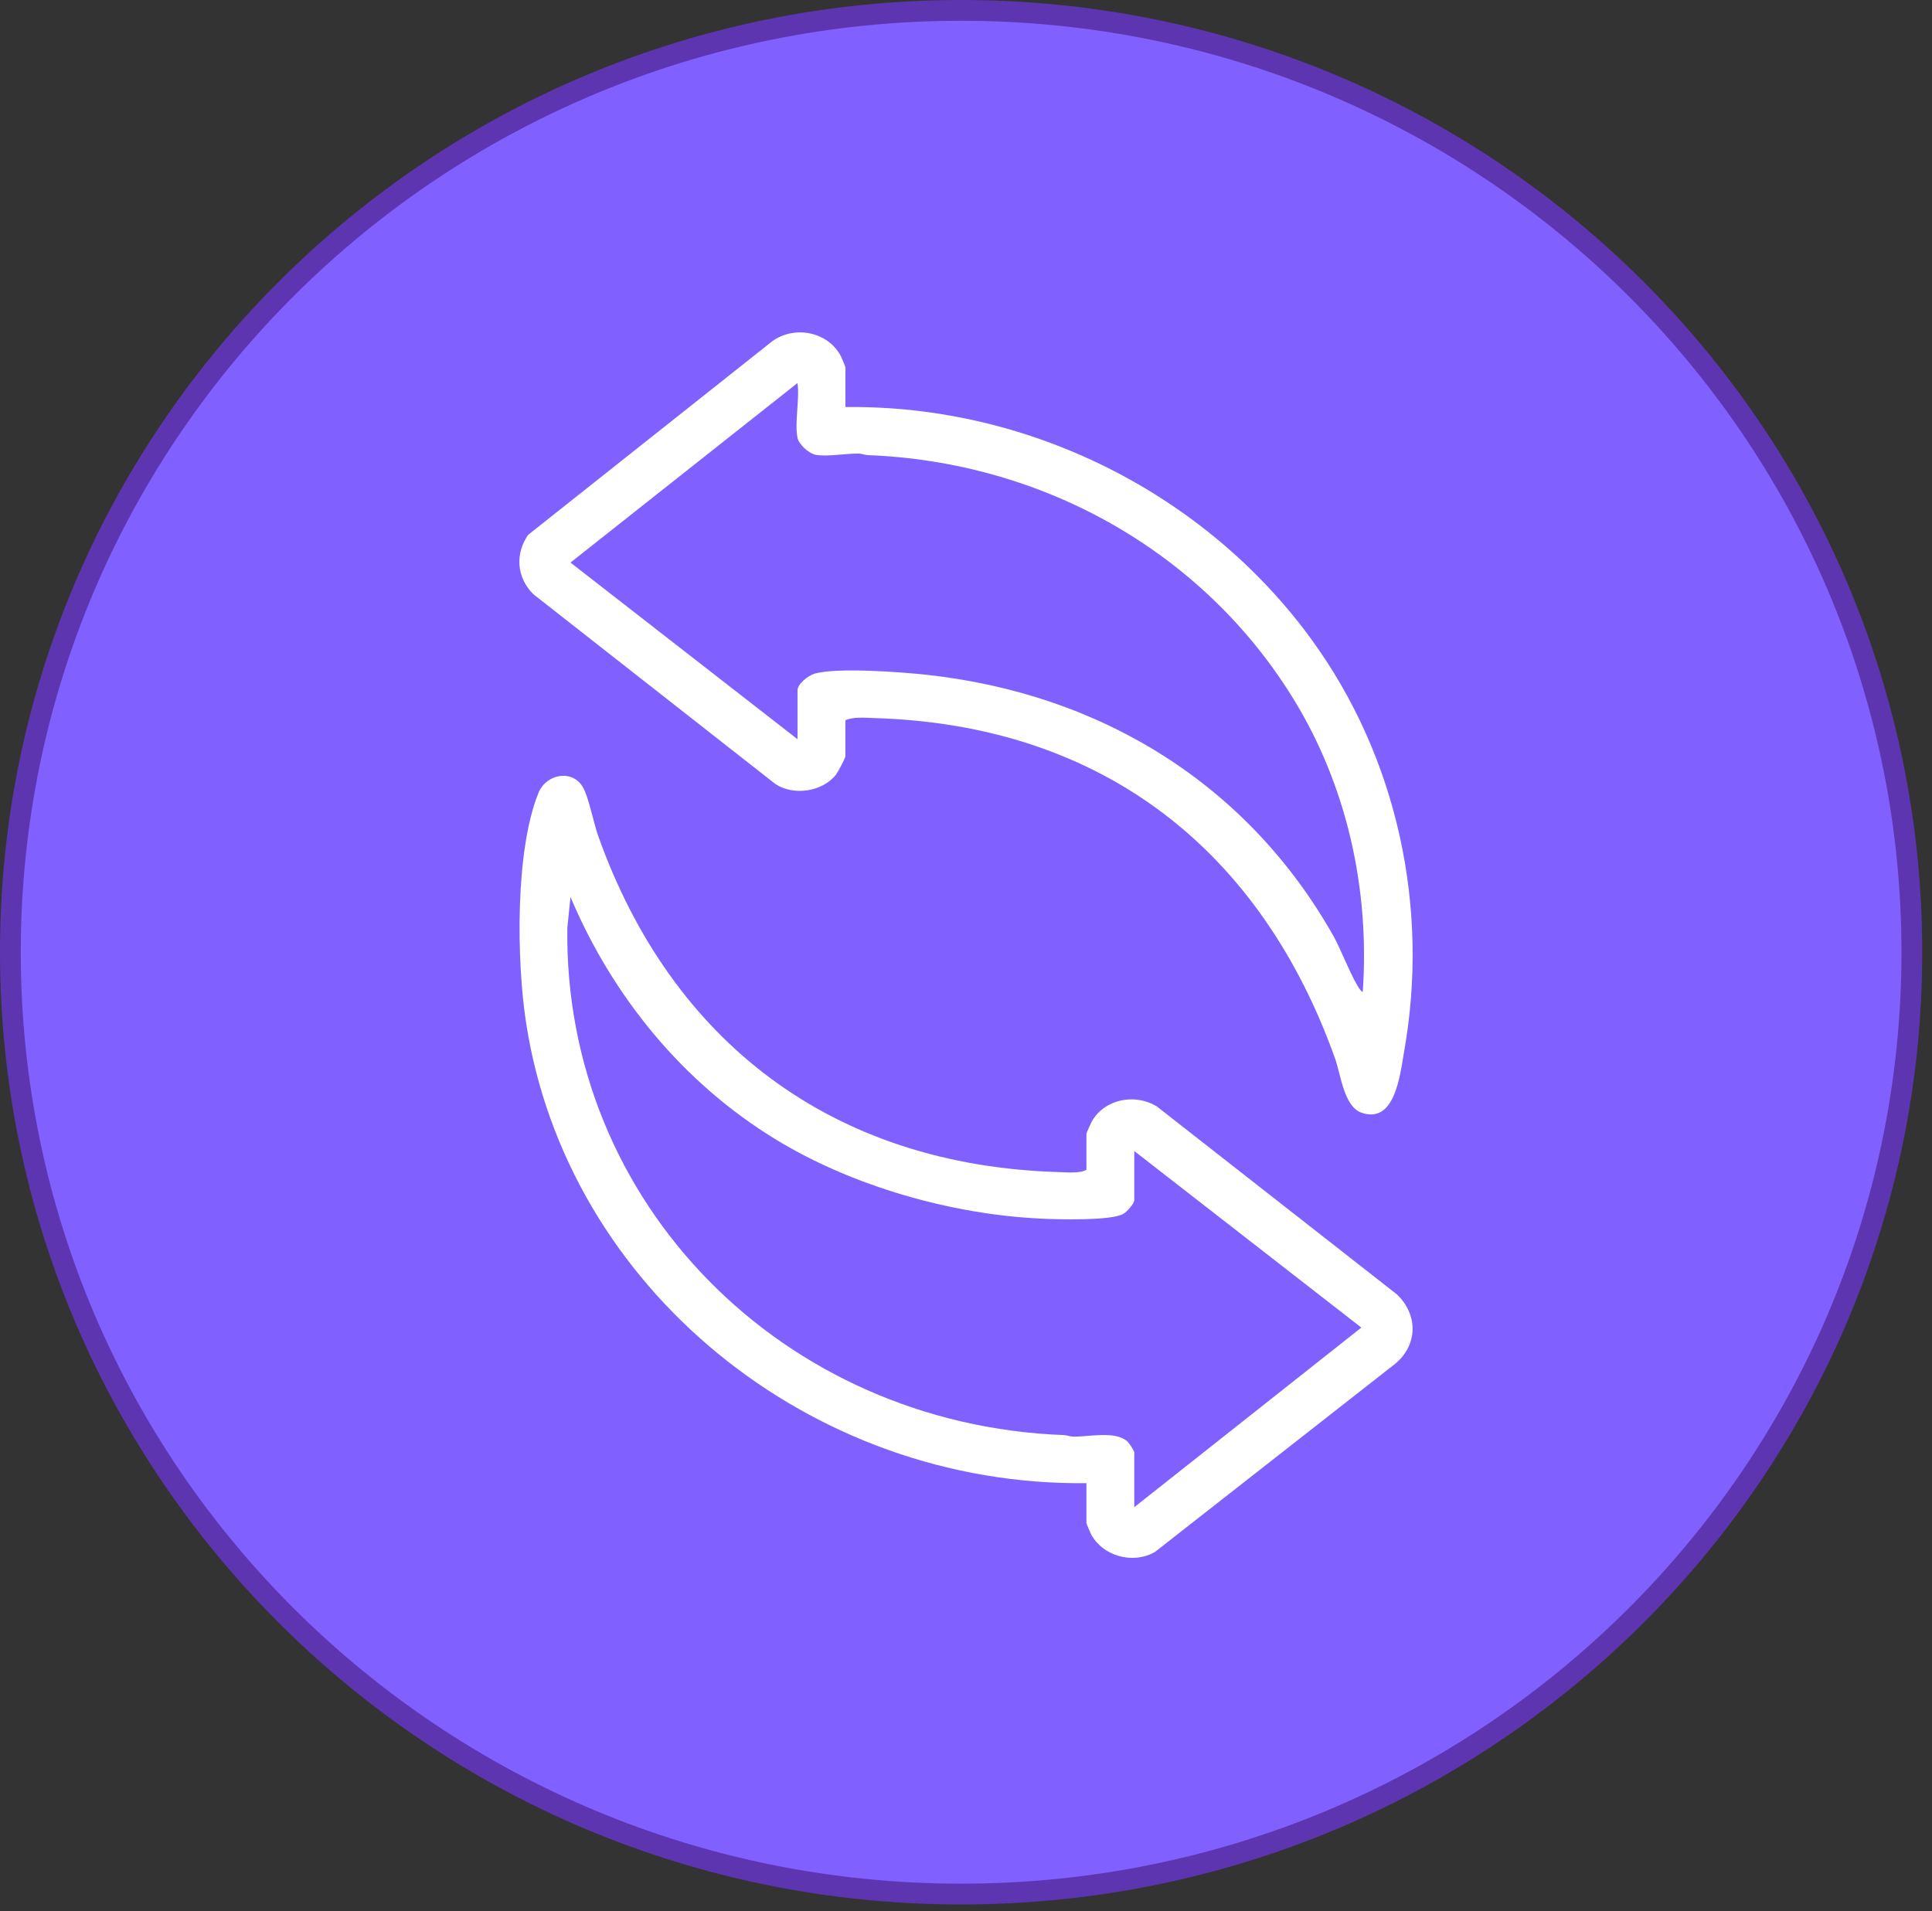
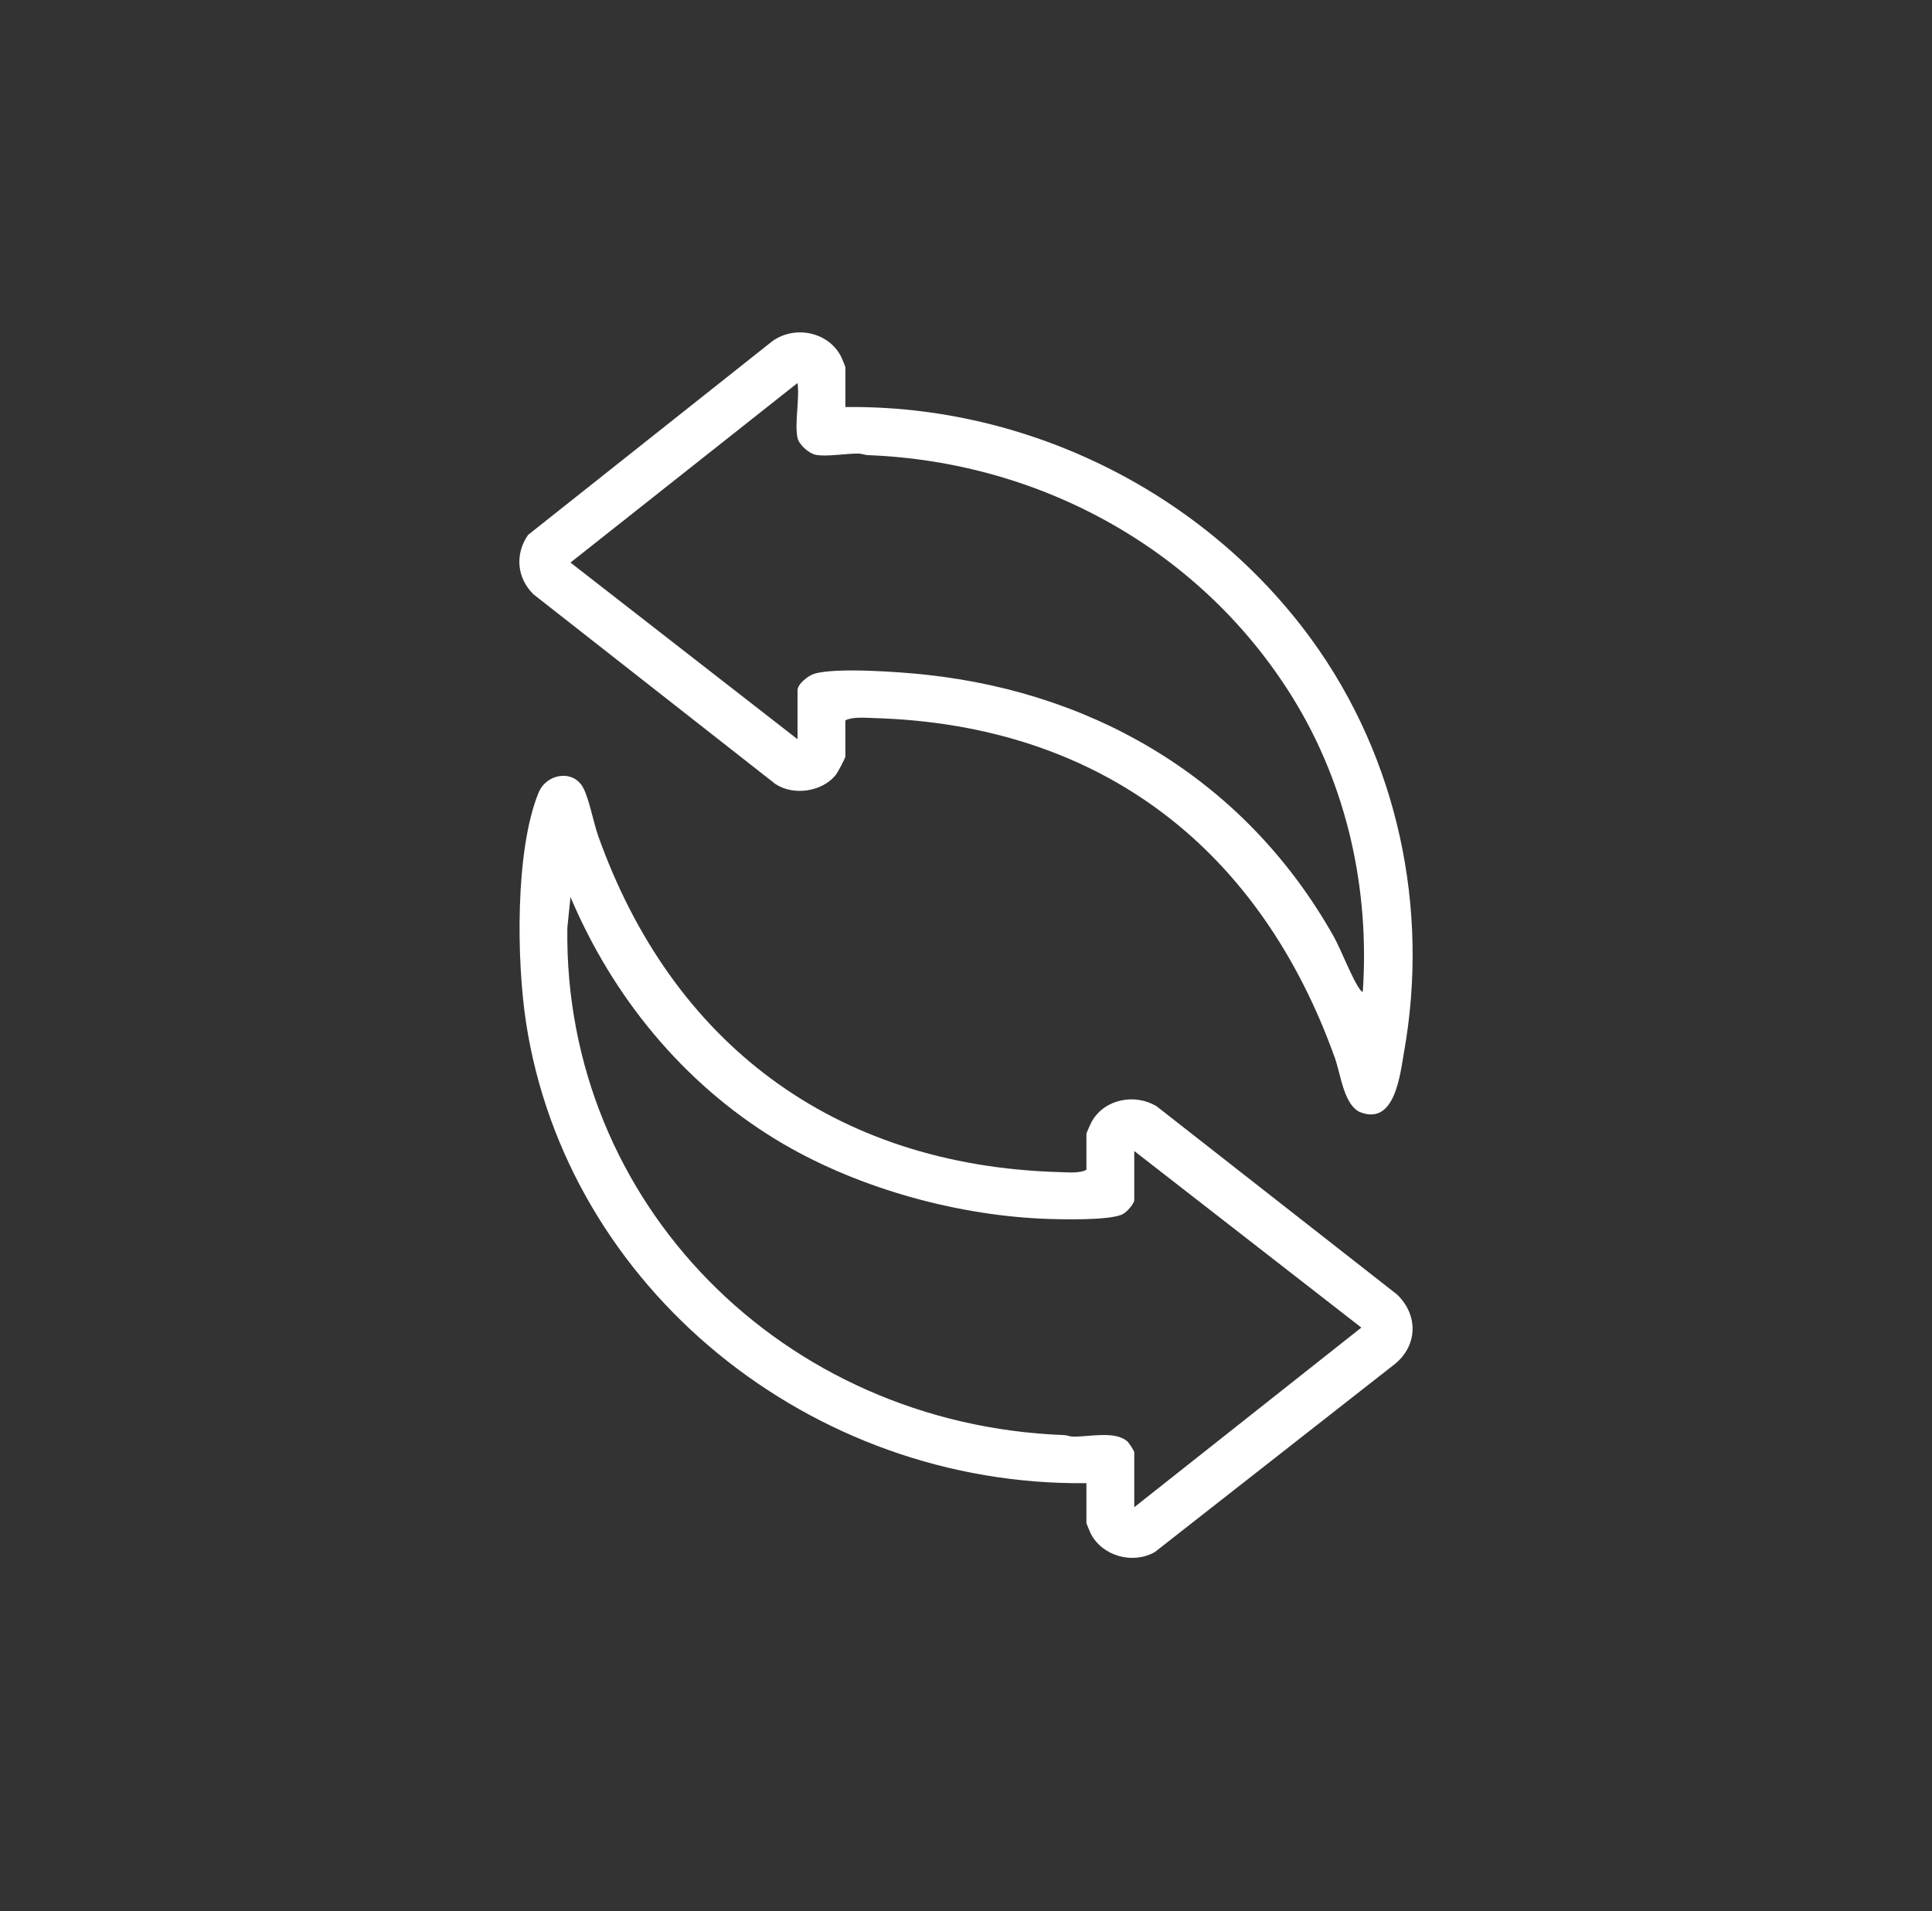
<svg xmlns="http://www.w3.org/2000/svg" width="93" height="92" viewBox="0 0 93 92" fill="none">
  <rect x="0" y="0" width="93" height="92" fill="#333333" stroke="none" />
-   <path d="M46.266 0.5C71.545 0.5 92.03 20.804 92.03 45.84C92.03 70.876 71.545 91.18 46.266 91.18C20.986 91.18 0.5 70.876 0.5 45.84C0.5 20.804 20.986 0.5 46.266 0.5Z" fill="#8061FF" stroke="#5E35B1" />
  <path d="M40.695 19.596C49.567 19.482 58.046 23.795 63.134 30.787C67.291 36.502 68.818 43.739 67.585 50.648C67.398 51.702 67.161 54.145 65.528 53.561C64.695 53.265 64.543 51.736 64.266 50.957C60.717 41.007 53.156 34.892 42.072 34.568C41.656 34.555 41.034 34.498 40.693 34.679V36.416C40.693 36.497 40.33 37.177 40.247 37.284C39.607 38.112 38.206 38.328 37.323 37.741L25.674 28.606C24.87 27.809 24.785 26.669 25.42 25.75L37.176 16.426C38.265 15.642 39.876 15.977 40.484 17.161C40.519 17.228 40.695 17.652 40.695 17.68V19.596ZM38.39 21.079C38.24 20.37 38.499 19.199 38.39 18.438L27.461 27.082L38.39 35.586V33.233C38.39 32.927 38.908 32.519 39.204 32.433C40.276 32.119 43.369 32.35 44.588 32.483C53.062 33.402 60.111 37.813 64.202 45.086C64.543 45.691 65.146 47.257 65.49 47.667C65.52 47.701 65.579 47.768 65.6 47.74C65.936 42.822 64.85 37.837 62.241 33.61C57.894 26.565 50.213 22.232 41.773 21.91C41.629 21.905 41.488 21.837 41.33 21.835C40.722 21.827 39.785 21.998 39.262 21.894C38.929 21.827 38.457 21.398 38.39 21.079Z" fill="white" />
  <path d="M52.294 71.399C39.02 71.555 27.275 62.012 25.32 49.212C24.869 46.26 24.788 40.957 25.92 38.171C26.304 37.224 27.598 37.032 28.073 37.922C28.361 38.462 28.569 39.607 28.799 40.254C32.323 50.136 40.058 56.111 50.992 56.425C51.387 56.435 51.98 56.495 52.297 56.313V54.576C52.297 54.542 52.524 54.041 52.567 53.968C53.186 52.907 54.616 52.629 55.667 53.249L67.244 62.313C68.266 63.287 68.253 64.736 67.169 65.645L55.595 74.712C54.528 75.325 53.063 74.909 52.508 73.834C52.473 73.767 52.297 73.343 52.297 73.315V71.399H52.294ZM54.6 55.41V57.762C54.6 57.954 54.234 58.354 54.045 58.45C53.428 58.769 50.982 58.704 50.173 58.668C45.822 58.473 41.043 57.108 37.358 54.862C32.852 52.117 29.477 47.952 27.462 43.183L27.31 44.663C27.126 57.91 37.676 68.576 51.217 69.085C51.361 69.09 51.502 69.158 51.66 69.16C52.433 69.171 53.693 68.862 54.277 69.399C54.349 69.464 54.6 69.846 54.6 69.916V72.557L65.531 63.91L54.6 55.41Z" fill="white" />
</svg>